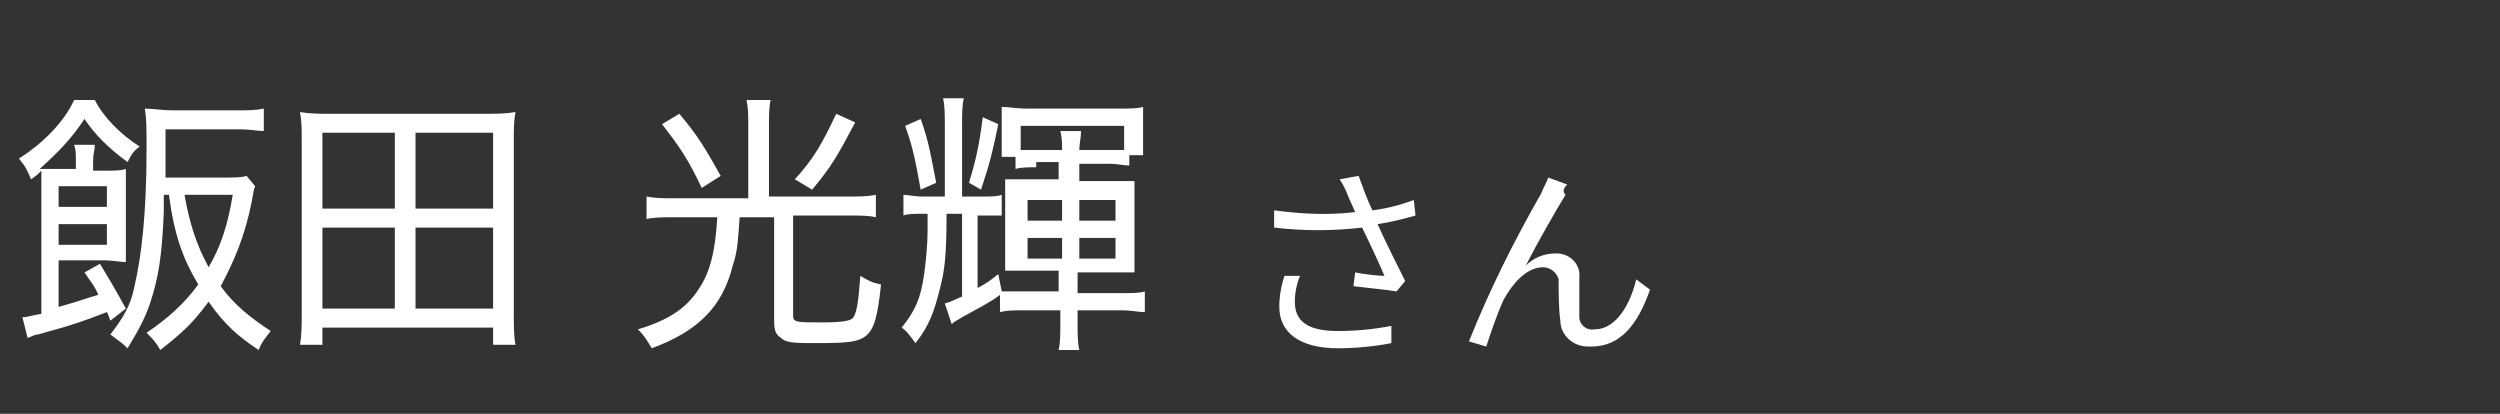
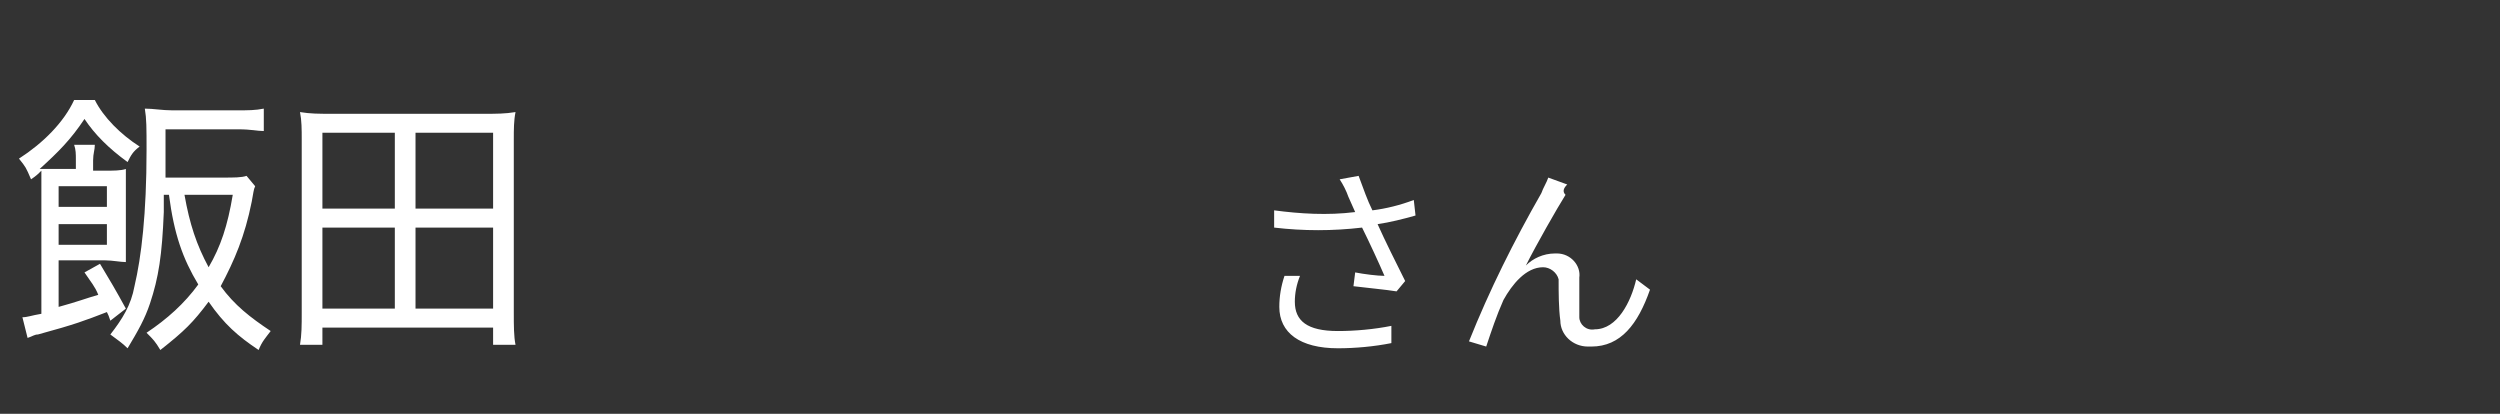
<svg xmlns="http://www.w3.org/2000/svg" version="1.1" id="レイヤー_1" x="0px" y="0px" width="145px" height="24px" viewBox="0 0 145 24" style="enable-background:new 0 0 145 24;" xml:space="preserve">
  <rect x="0" y="0" width="145" height="24" fill="#333333" stroke="none" />
  <style type="text/css">
	.st0{fill:#FFFFFF;}
	.st1{fill:none;}
</style>
  <path class="st0" d="M74.5,16c-0.2,0.6-0.3,1.2-0.3,1.8c0,1.5,1.2,2.4,3.4,2.4c1,0,2.1-0.1,3.1-0.3v-1c-1,0.2-2.1,0.3-3.1,0.3  c-1.8,0-2.5-0.6-2.5-1.7c0-0.5,0.1-1,0.3-1.5L74.5,16z M82,11.6c-0.8,0.3-1.6,0.5-2.4,0.6c-0.3-0.6-0.5-1.2-0.8-2l-1.1,0.2  c0.2,0.3,0.4,0.7,0.5,1l0.4,0.9c-1.6,0.2-3.2,0.1-4.7-0.1v1c1.7,0.2,3.4,0.2,5.1,0c0.4,0.8,1,2.1,1.3,2.8c-0.4,0-1.2-0.1-1.7-0.2  l-0.1,0.8c0.8,0.1,1.9,0.2,2.5,0.3l0.5-0.6c-0.5-1-1.2-2.4-1.6-3.3c0.7-0.1,1.5-0.3,2.2-0.5L82,11.6z M90.9,10.7l-1.1-0.4  c-0.1,0.3-0.3,0.6-0.4,0.9c-1.6,2.8-3,5.6-4.2,8.6l1,0.3c0.3-0.9,0.6-1.8,1-2.7c0.5-0.9,1.3-1.9,2.3-1.9c0.4,0,0.8,0.3,0.9,0.7v0.1  c0,0.6,0,1.6,0.1,2.3c0,0.8,0.7,1.5,1.6,1.5c0.1,0,0.1,0,0.2,0c1.7,0,2.7-1.3,3.4-3.3l-0.8-0.6c-0.3,1.3-1.1,2.9-2.4,2.9  c-0.5,0.1-0.9-0.3-0.9-0.7v-0.1c0-0.6,0-1.5,0-2.2c0.1-0.7-0.5-1.4-1.3-1.4h-0.1c-0.7,0-1.3,0.3-1.7,0.7c0.6-1.2,1.8-3.3,2.3-4.1  C90.6,11.1,90.7,10.9,90.9,10.7z" />
  <path class="st1" d="M0,0h145v24H0V0z" />
  <g>
    <path class="st0" d="M6.4,18.6c-0.1-0.3-0.1-0.3-0.2-0.5c-1.3,0.5-1.8,0.7-4,1.3c-0.2,0-0.3,0.1-0.6,0.2l-0.3-1.2   c0.3,0,0.5-0.1,1.1-0.2v-6.8c0-0.6,0-1,0-1.5c-0.2,0.2-0.3,0.3-0.6,0.5C1.5,9.7,1.5,9.7,1.1,9.2c1.4-0.9,2.6-2.1,3.2-3.4h1.2   c0.5,1,1.5,2,2.6,2.7C7.7,8.8,7.6,9,7.4,9.4C6.3,8.6,5.5,7.8,4.9,6.9C4.1,8.1,3.4,8.8,2.3,9.8c0.3,0,0.6,0,1.2,0h0.9V9.3   c0-0.4,0-0.6-0.1-0.9h1.2c0,0.3-0.1,0.5-0.1,0.9v0.6H6c0.6,0,1,0,1.3-0.1c0,0.4,0,0.7,0,1.3v2.7c0,0.6,0,1,0,1.4   c-0.3,0-0.8-0.1-1.2-0.1H3.4v2.7c1.1-0.3,1.6-0.5,2.3-0.7c-0.2-0.5-0.4-0.7-0.8-1.3l0.9-0.5c0.6,1,0.9,1.5,1.5,2.6L6.4,18.6z    M6.2,12v-1.2H3.4V12H6.2z M3.4,14.2h2.8V13H3.4V14.2z M12.9,10.3c0.7,0,1.1,0,1.4-0.1l0.5,0.6c-0.1,0.2-0.1,0.4-0.2,0.9   c-0.4,2-1,3.4-1.8,4.9c0.8,1.1,1.7,1.8,2.9,2.6c-0.3,0.4-0.5,0.6-0.7,1.1c-1.2-0.8-2-1.5-2.9-2.8c-0.9,1.2-1.4,1.7-2.8,2.8   c-0.3-0.5-0.4-0.6-0.8-1c1.2-0.8,2.2-1.7,3-2.8c-0.9-1.5-1.4-2.9-1.7-5.2H9.5c0,0.4,0,0.8,0,1c-0.1,2.5-0.3,3.8-0.8,5.3   c-0.3,0.9-0.7,1.6-1.3,2.6c-0.3-0.3-0.6-0.5-1-0.8c0.7-0.9,1.2-1.7,1.4-2.8c0.4-1.7,0.7-4.2,0.7-7.9c0-1.3,0-1.8-0.1-2.4   c0.5,0,1,0.1,1.6,0.1h3.7c0.7,0,1.1,0,1.6-0.1v1.3c-0.4,0-0.7-0.1-1.5-0.1H9.6v1c0,0.9,0,0.9,0,1.8H12.9z M10.7,11.3   c0.3,1.7,0.7,2.9,1.4,4.2c0.7-1.2,1.1-2.4,1.4-4.2H10.7z" />
    <path class="st0" d="M28.6,20V19h-9.9V20h-1.3c0.1-0.6,0.1-1.1,0.1-1.9v-10c0-0.6,0-1.1-0.1-1.6c0.6,0.1,1.1,0.1,1.8,0.1h8.9   c0.7,0,1.2,0,1.8-0.1c-0.1,0.5-0.1,1-0.1,1.6v10c0,0.8,0,1.4,0.1,1.9H28.6z M18.7,12.1h4.2V7.7h-4.2V12.1z M18.7,17.9h4.2v-4.7   h-4.2V17.9z M24.1,12.1h4.5V7.7h-4.5V12.1z M24.1,17.9h4.5v-4.7h-4.5V17.9z" />
-     <path class="st0" d="M43.4,7.3c0-0.6,0-1-0.1-1.5h1.4c-0.1,0.4-0.1,0.9-0.1,1.5v4.1h4.6c0.6,0,1.1,0,1.6-0.1v1.3   c-0.4-0.1-0.9-0.1-1.6-0.1H46v5.8c0,0.4,0.2,0.4,1.7,0.4c1.2,0,1.7-0.1,1.8-0.3c0.2-0.3,0.3-1,0.4-2.4c0.5,0.3,0.7,0.4,1.2,0.5   c-0.2,1.9-0.4,2.6-0.9,3c-0.4,0.3-0.9,0.4-2.7,0.4c-1.4,0-1.9,0-2.2-0.3c-0.3-0.2-0.4-0.4-0.4-1v-6h-2c-0.1,1.3-0.1,1.9-0.4,2.8   c-0.6,2.4-2,3.8-4.7,4.8c-0.3-0.5-0.4-0.7-0.8-1.1c1.7-0.5,2.8-1.2,3.5-2.3c0.7-1,1-2.3,1.1-4.2h-2.5c-0.6,0-1.1,0-1.6,0.1v-1.3   c0.5,0.1,1,0.1,1.6,0.1h4.3V7.3z M39.4,6.6c1.1,1.3,1.5,2,2.4,3.6l-1.1,0.7c-0.8-1.7-1.3-2.4-2.3-3.7L39.4,6.6z M49.6,7.1   c-1,1.9-1.4,2.6-2.5,3.9l-1-0.6c1.1-1.2,1.6-2.1,2.4-3.8L49.6,7.1z" />
-     <path class="st0" d="M60.1,9.7c-0.4,0-0.9,0-1.2,0.1V9.1h-0.8c0-0.3,0-0.6,0-1V7.4c0-0.4,0-0.8,0-1.2c0.4,0,0.8,0.1,1.6,0.1h5   c0.8,0,1.3,0,1.6-0.1c0,0.3,0,0.6,0,1.1v0.7c0,0.4,0,0.8,0,1h-0.8v0.6c-0.3,0-0.7-0.1-1.1-0.1h-1.8v1h2.1c0.5,0,0.8,0,1.1,0   c0,0.3,0,0.7,0,1.2v2.9c0,0.5,0,0.9,0,1.2c-0.4,0-0.7,0-1.2,0h-2.1v1.2h2.7c0.5,0,0.9,0,1.2-0.1v1.2c-0.4,0-0.8-0.1-1.2-0.1h-2.7   v0.7c0,0.6,0,1.2,0.1,1.6h-1.2c0.1-0.4,0.1-1,0.1-1.6v-0.7h-2.3c-0.4,0-0.8,0-1.2,0.1v-1c-0.5,0.4-1.3,0.8-2.2,1.3   c-0.3,0.2-0.4,0.2-0.6,0.4l-0.4-1.2c0.4-0.1,0.5-0.2,1-0.4v-4.8h-0.9c0,2.4-0.1,3.3-0.4,4.4c-0.3,1.2-0.6,2.1-1.4,3.1   c-0.3-0.4-0.5-0.7-0.8-0.9c0.8-1,1.1-1.7,1.3-3.1c0.1-0.7,0.2-1.7,0.2-2.5l0-1h-0.3c-0.5,0-0.9,0-1.1,0.1v-1.2   c0.3,0,0.6,0.1,1.2,0.1h1.2v-4c0-0.7,0-1.3-0.1-1.7h1.2c-0.1,0.4-0.1,0.9-0.1,1.7v4h1.2c0.5,0,0.8,0,1.1-0.1v1.2   c-0.3,0-0.6,0-1.1,0h-0.3v4.2c0.4-0.2,0.7-0.4,1.2-0.8l0.2,1c0.3,0,0.7,0,1,0h2.3v-1.2h-1.9c-0.6,0-0.8,0-1.2,0c0-0.4,0-0.6,0-1.2   v-2.9c0-0.5,0-0.8,0-1.2c0.3,0,0.6,0,1.2,0h1.9v-1H60.1z M53.4,6.9c0.5,1.4,0.6,2.2,0.9,3.7l-0.9,0.4c-0.3-1.6-0.4-2.3-0.9-3.7   L53.4,6.9z M57.9,7.2c-0.3,1.5-0.5,2.3-1,3.8l-0.7-0.4c0.4-1.3,0.6-2.2,0.8-3.8L57.9,7.2z M61.6,8.7c0-0.4,0-0.7-0.1-1.1h1.2   c0,0.4-0.1,0.7-0.1,1.1h1.7c0.4,0,0.6,0,0.9,0V7.3h-6v1.4c0.3,0,0.6,0,0.9,0H61.6z M59.6,11.6v1.2h2v-1.2H59.6z M59.6,13.7V15h2   v-1.2H59.6z M62.6,12.8h2.1v-1.2h-2.1V12.8z M62.6,15h2.1v-1.2h-2.1V15z" />
  </g>
</svg>